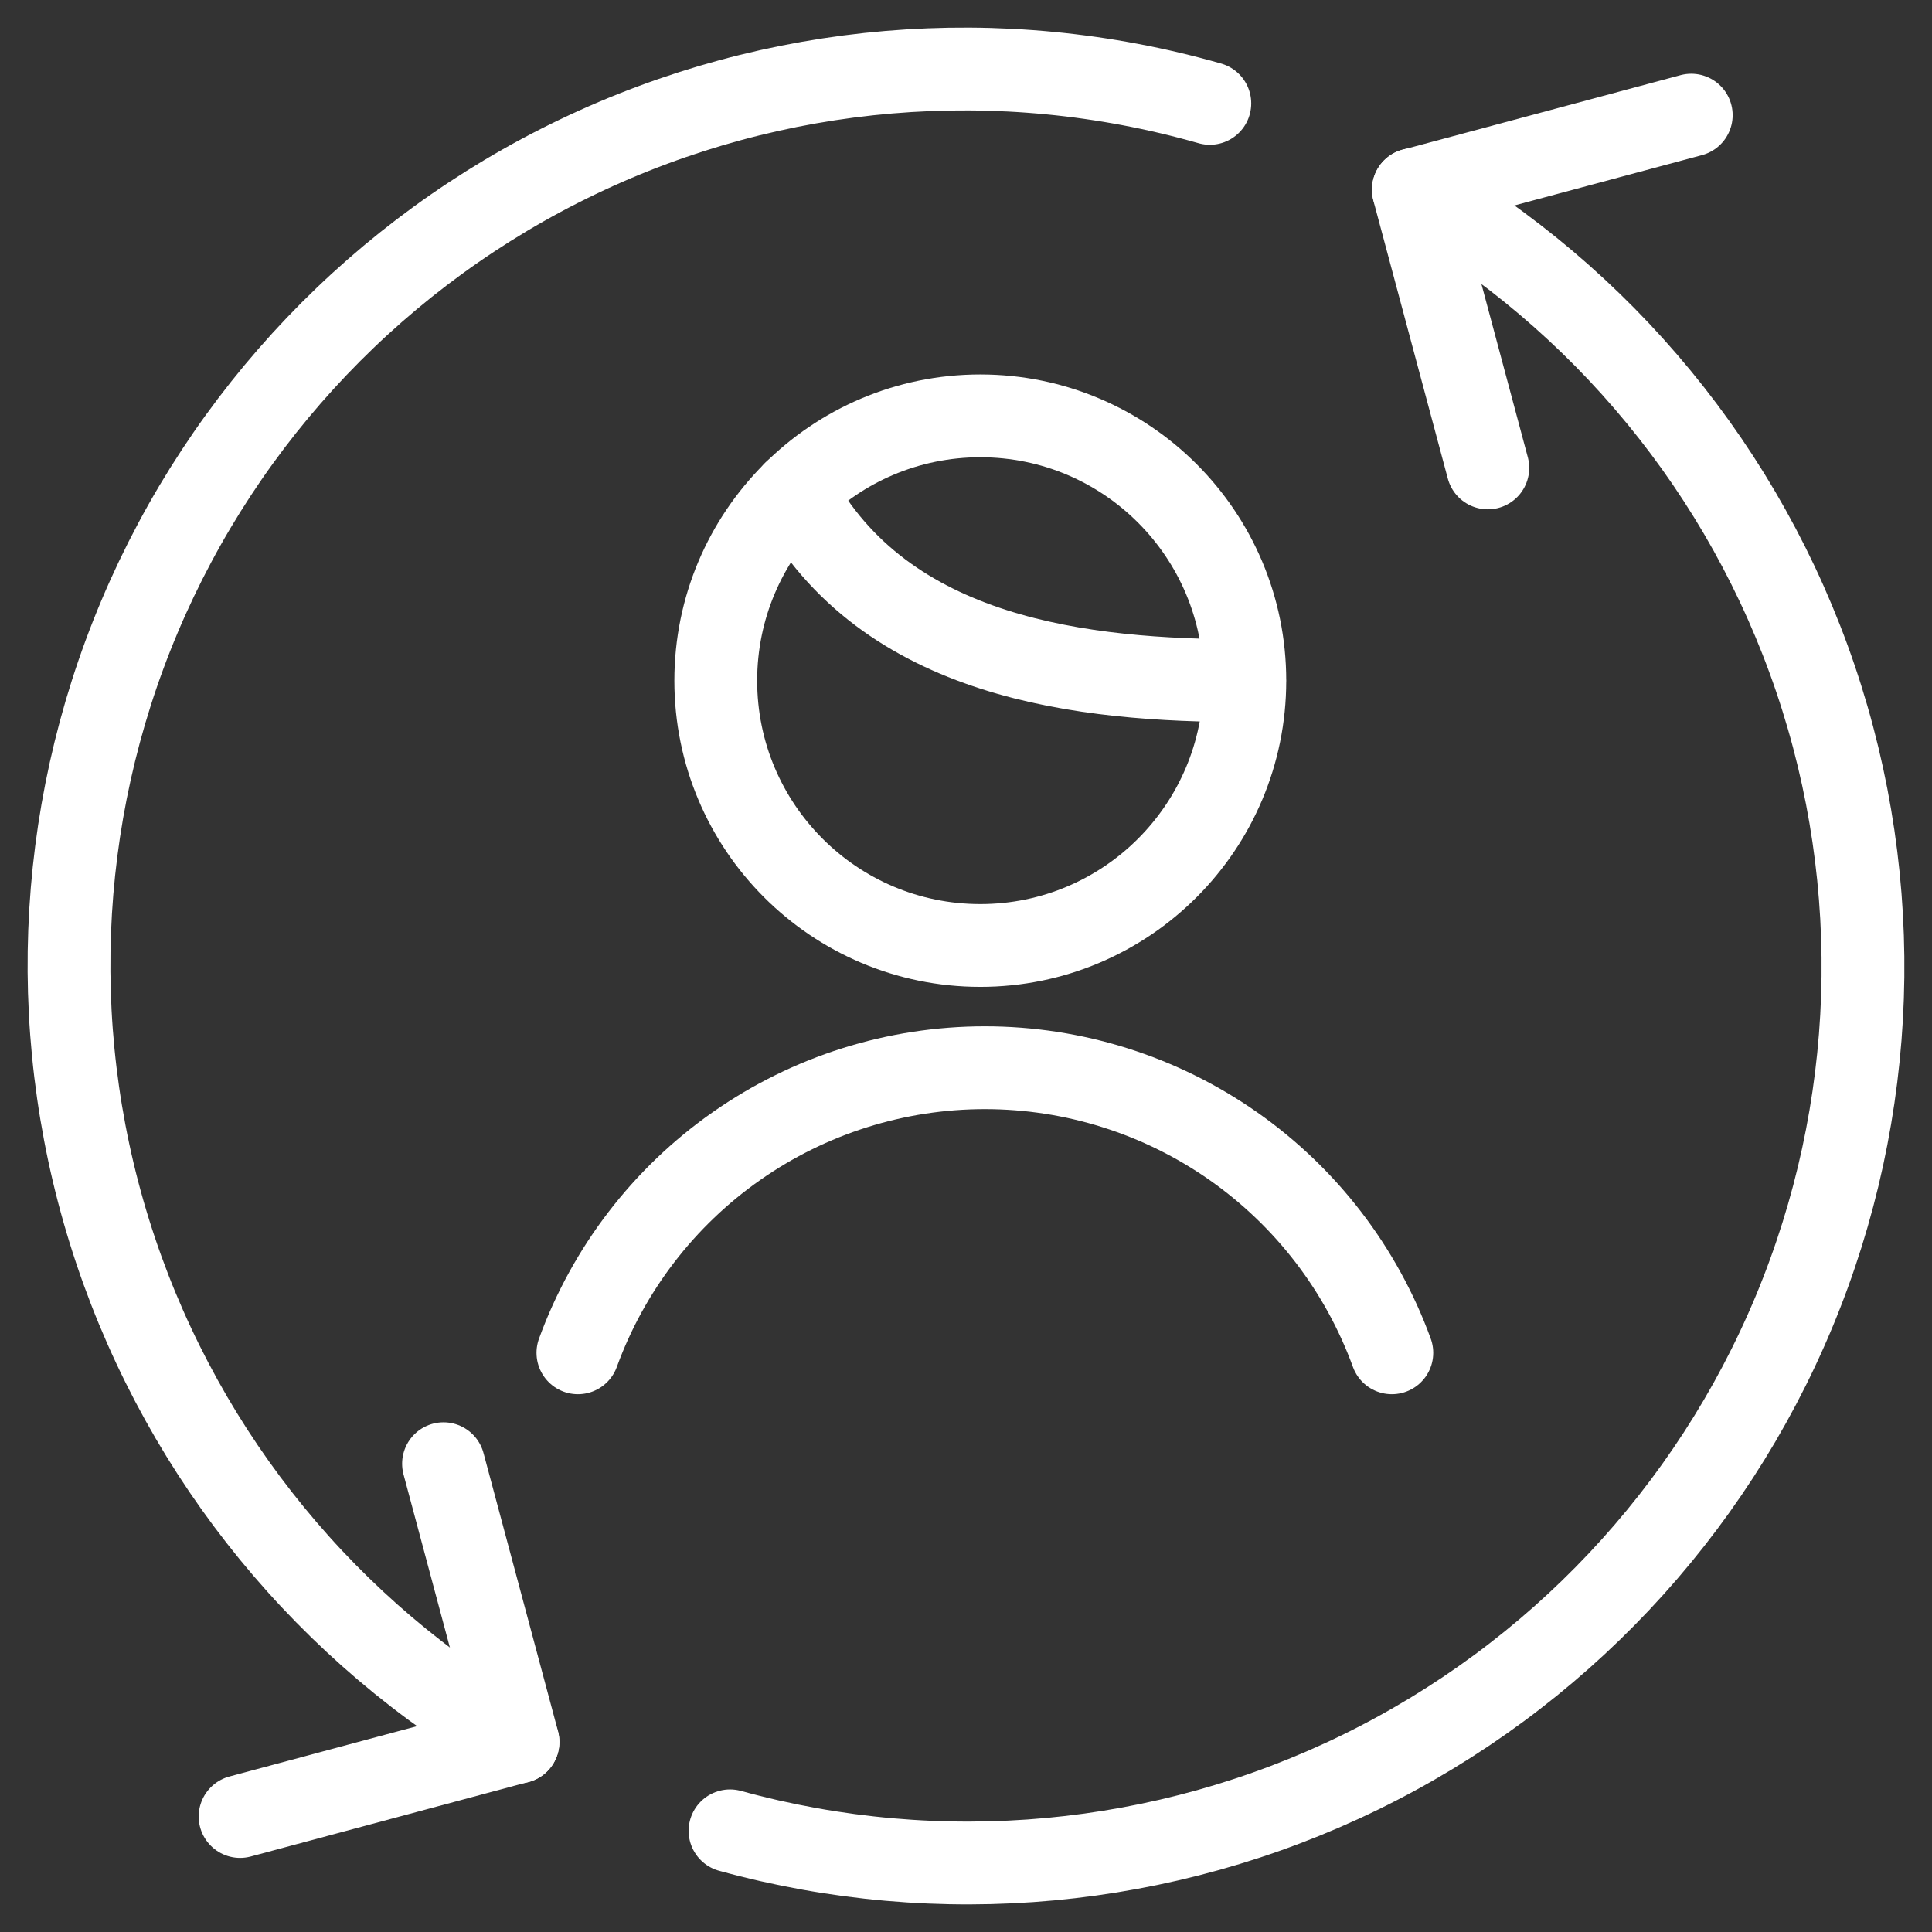
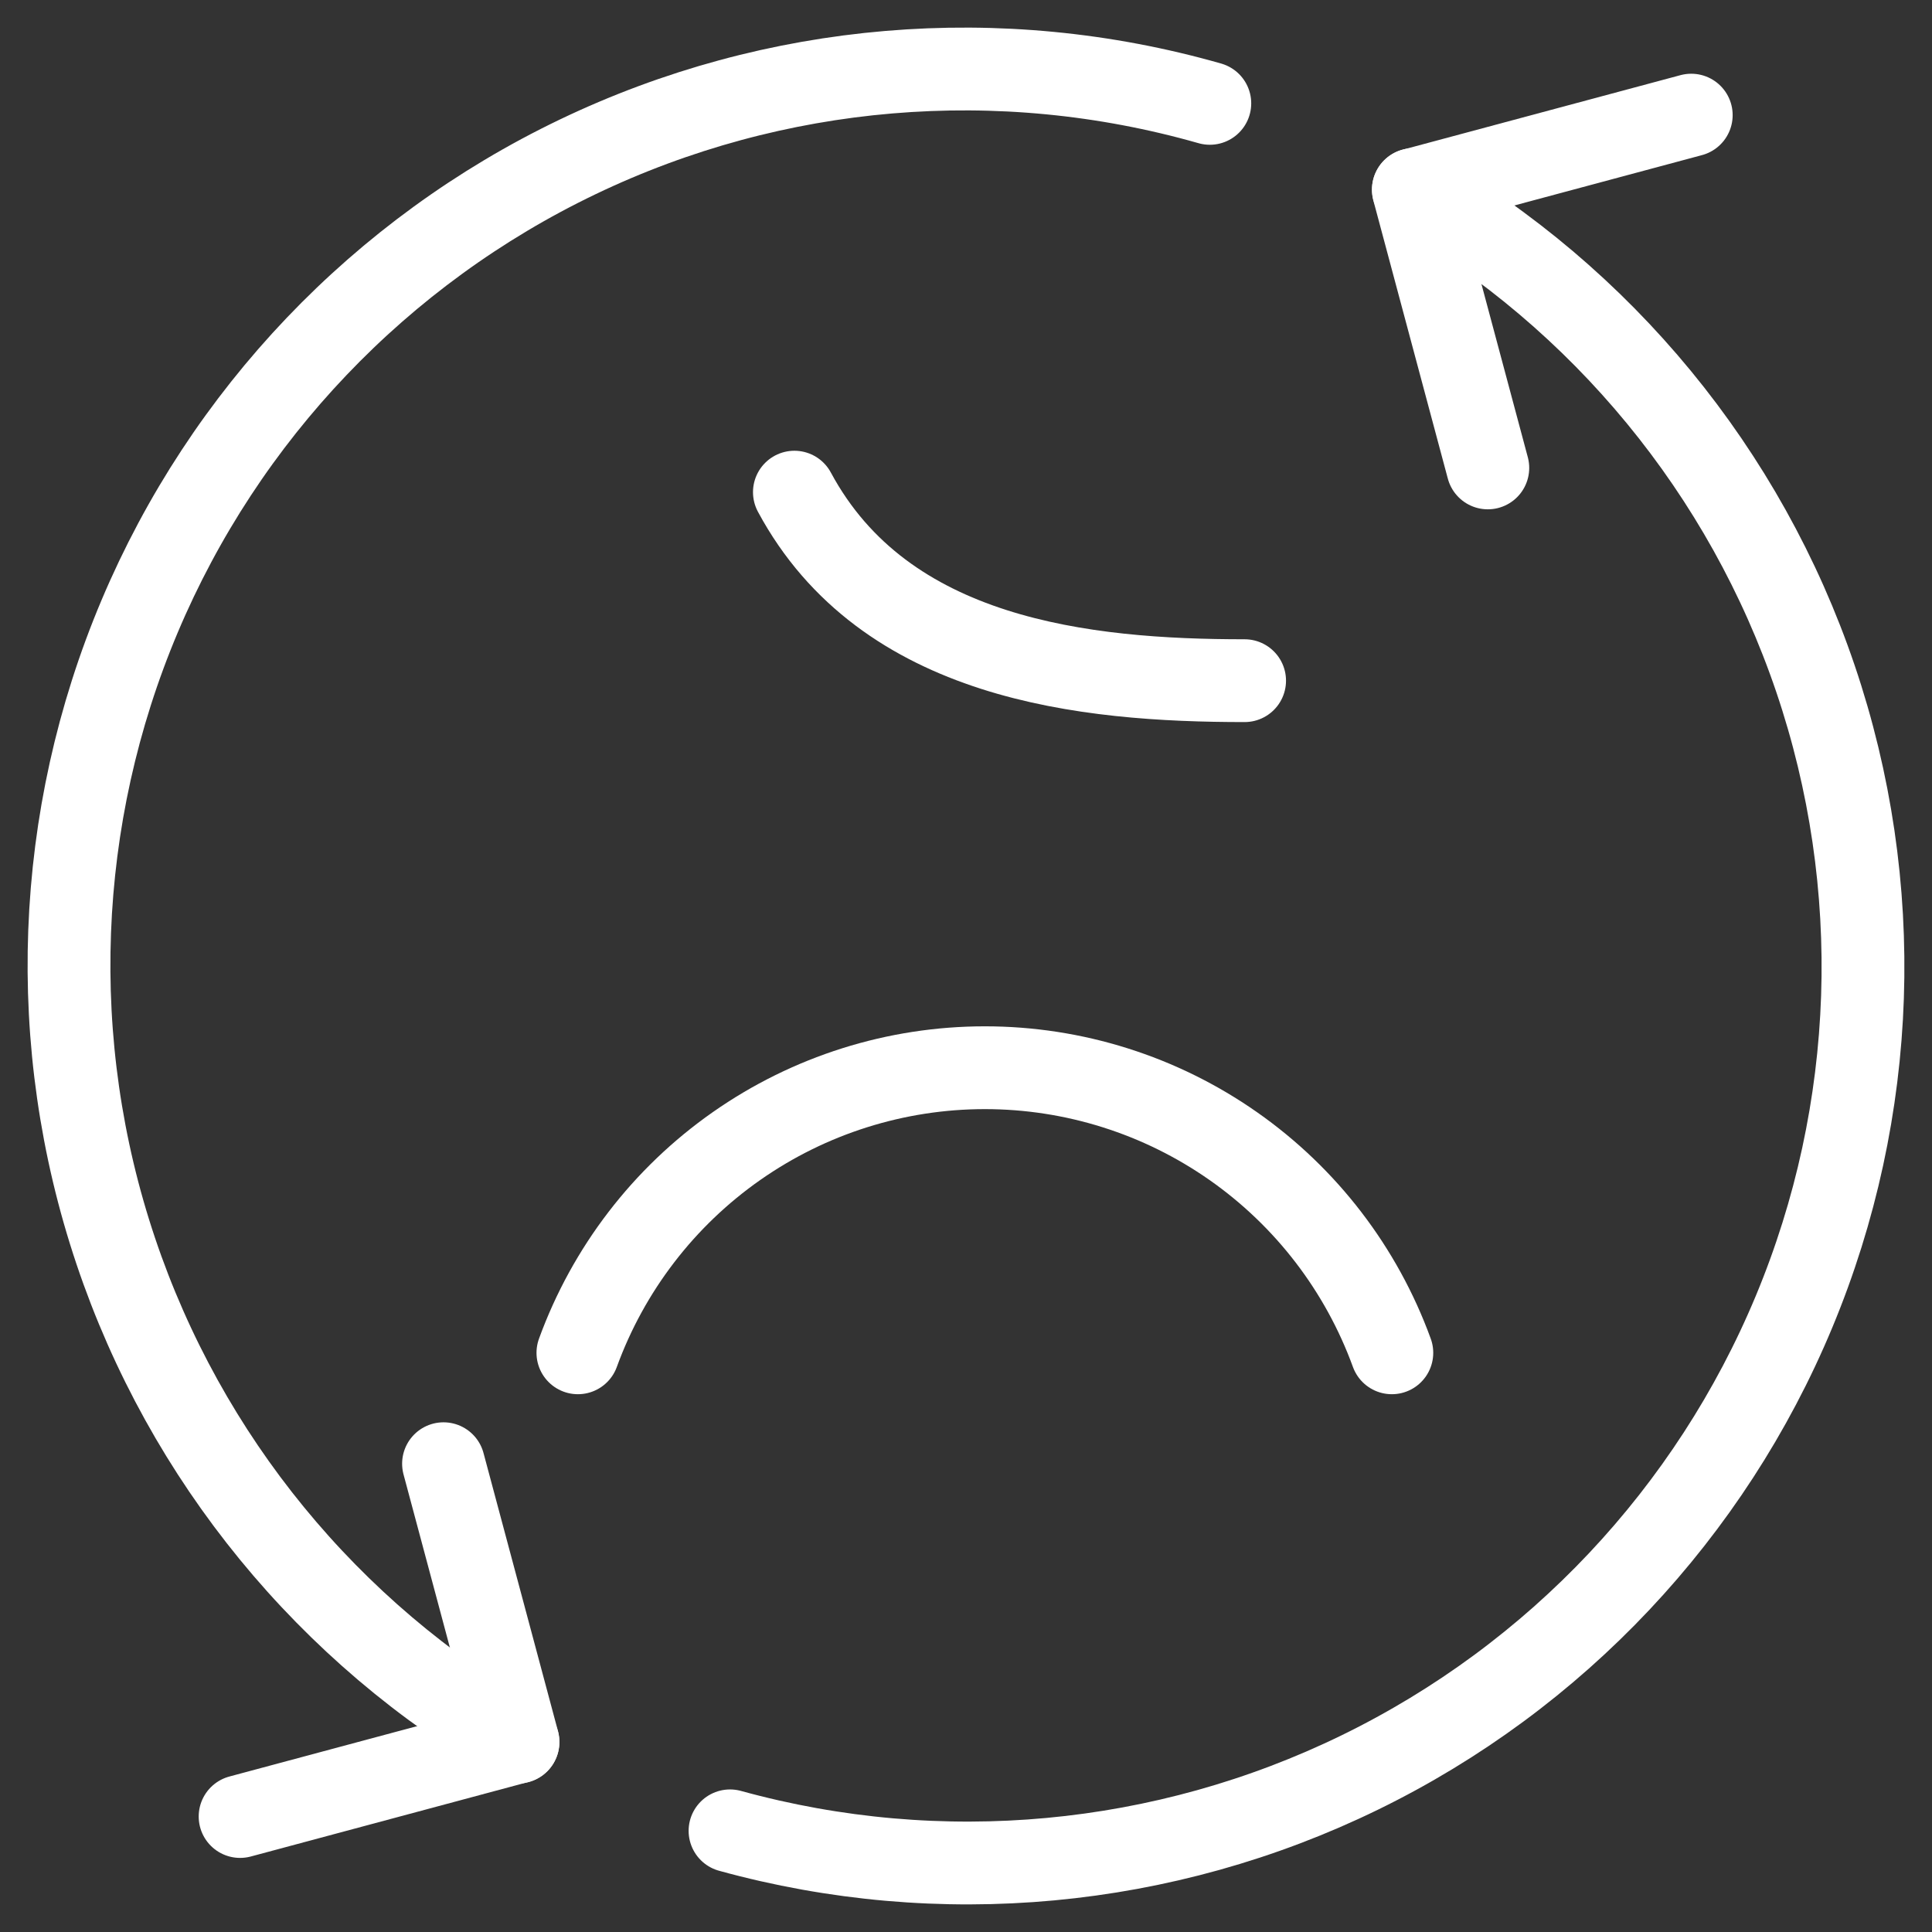
<svg xmlns="http://www.w3.org/2000/svg" width="140" height="140" viewBox="0 0 140 140" fill="none">
  <rect x="0" y="0" width="140" height="140" fill="#333333" stroke="none" />
  <path d="M37.532 126.238C23.803 118.333 13.436 105.675 8.386 90.648C3.336 75.621 3.952 59.264 10.118 44.661C16.284 30.057 27.573 18.216 41.858 11.369C56.143 4.522 72.437 3.142 87.668 7.49" stroke="white" stroke-width="6" stroke-linecap="round" stroke-linejoin="round" />
  <path d="M102.421 13.735C116.117 21.605 126.475 34.205 131.554 49.174C136.632 64.142 136.082 80.45 130.007 95.042C123.931 109.633 112.748 121.505 98.553 128.433C84.357 135.36 68.126 136.866 52.9 132.67" stroke="white" stroke-width="6" stroke-linecap="round" stroke-linejoin="round" />
  <path d="M17.398 131.631L37.538 126.226L32.139 106.066" stroke="white" stroke-width="6" stroke-linecap="round" stroke-linejoin="round" />
  <path d="M122.555 8.343L102.415 13.747L107.813 33.907" stroke="white" stroke-width="6" stroke-linecap="round" stroke-linejoin="round" />
-   <path d="M71.037 68.513C81.624 68.513 90.206 59.922 90.206 49.324C90.206 38.726 81.624 30.135 71.037 30.135C60.449 30.135 51.867 38.726 51.867 49.324C51.867 59.922 60.449 68.513 71.037 68.513Z" stroke="white" stroke-width="6" stroke-linecap="round" stroke-linejoin="round" />
  <path d="M100.858 98.03C98.653 91.974 94.641 86.744 89.365 83.049C84.09 79.353 77.806 77.371 71.367 77.371C64.928 77.371 58.645 79.353 53.37 83.049C48.094 86.744 44.082 91.974 41.877 98.03" stroke="white" stroke-width="6" stroke-linecap="round" stroke-linejoin="round" />
  <path d="M57.565 35.663C64.103 47.827 78.624 49.324 90.189 49.324" stroke="white" stroke-width="6" stroke-linecap="round" stroke-linejoin="round" />
</svg>